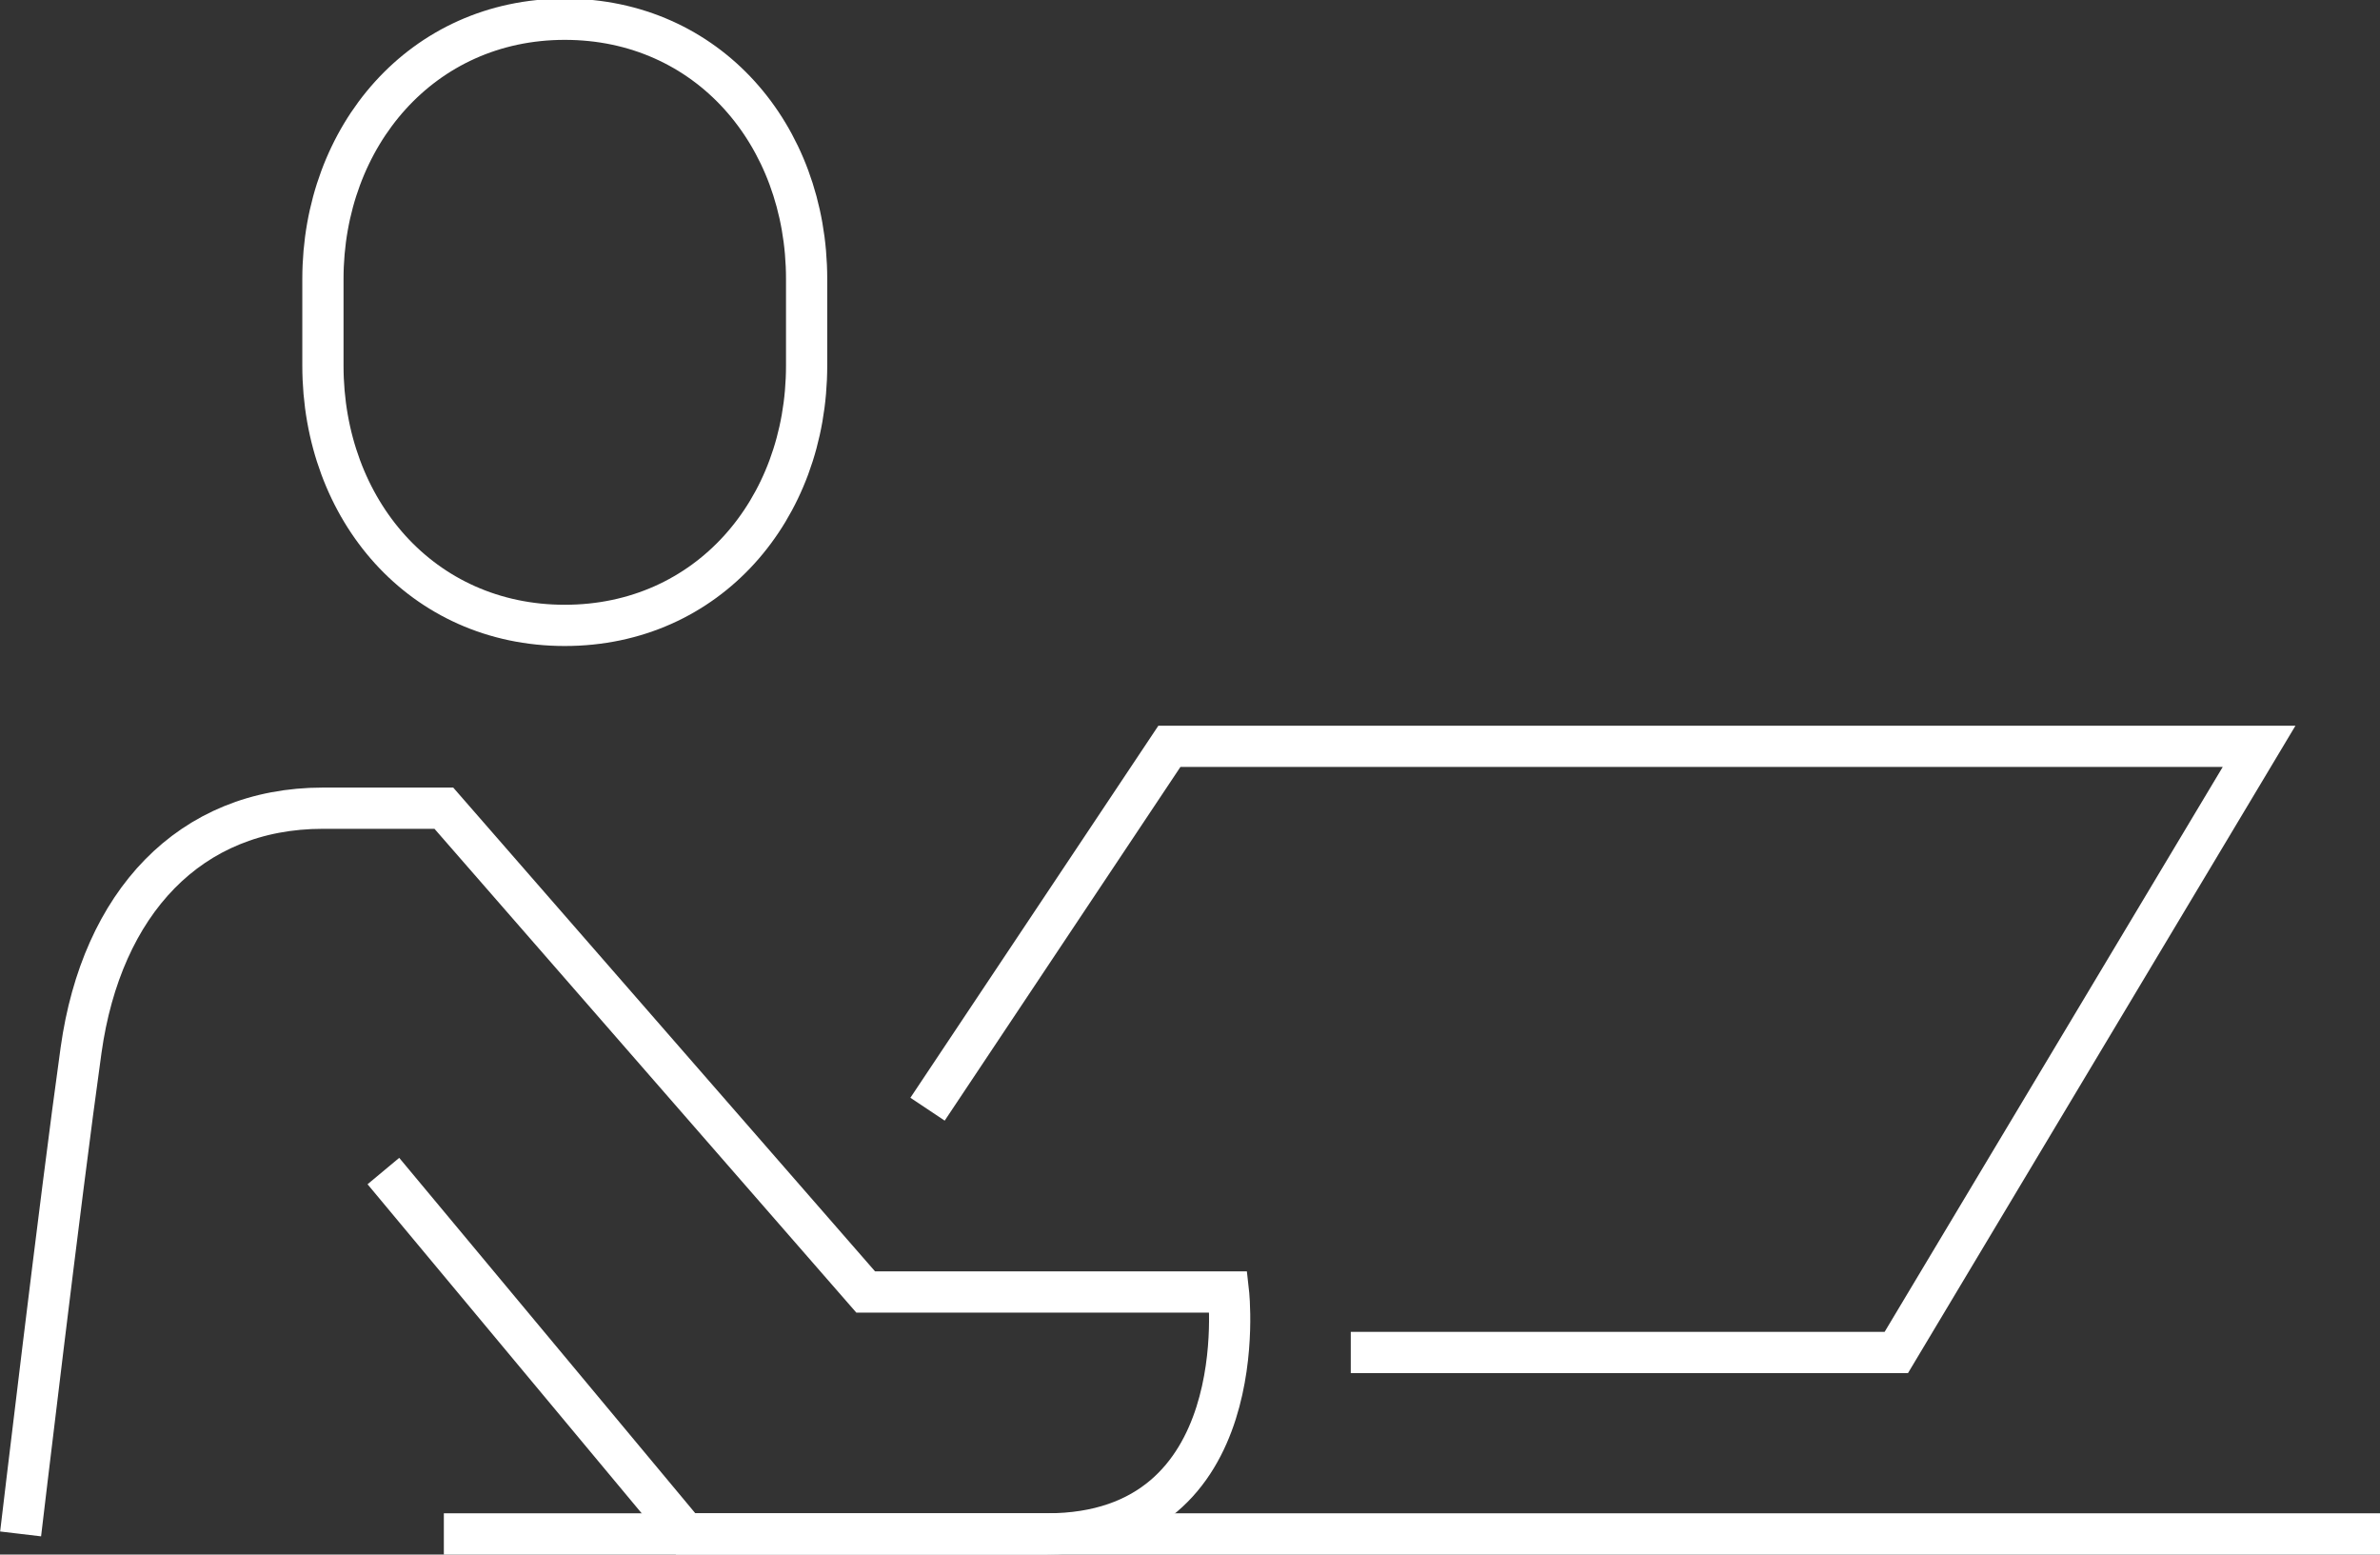
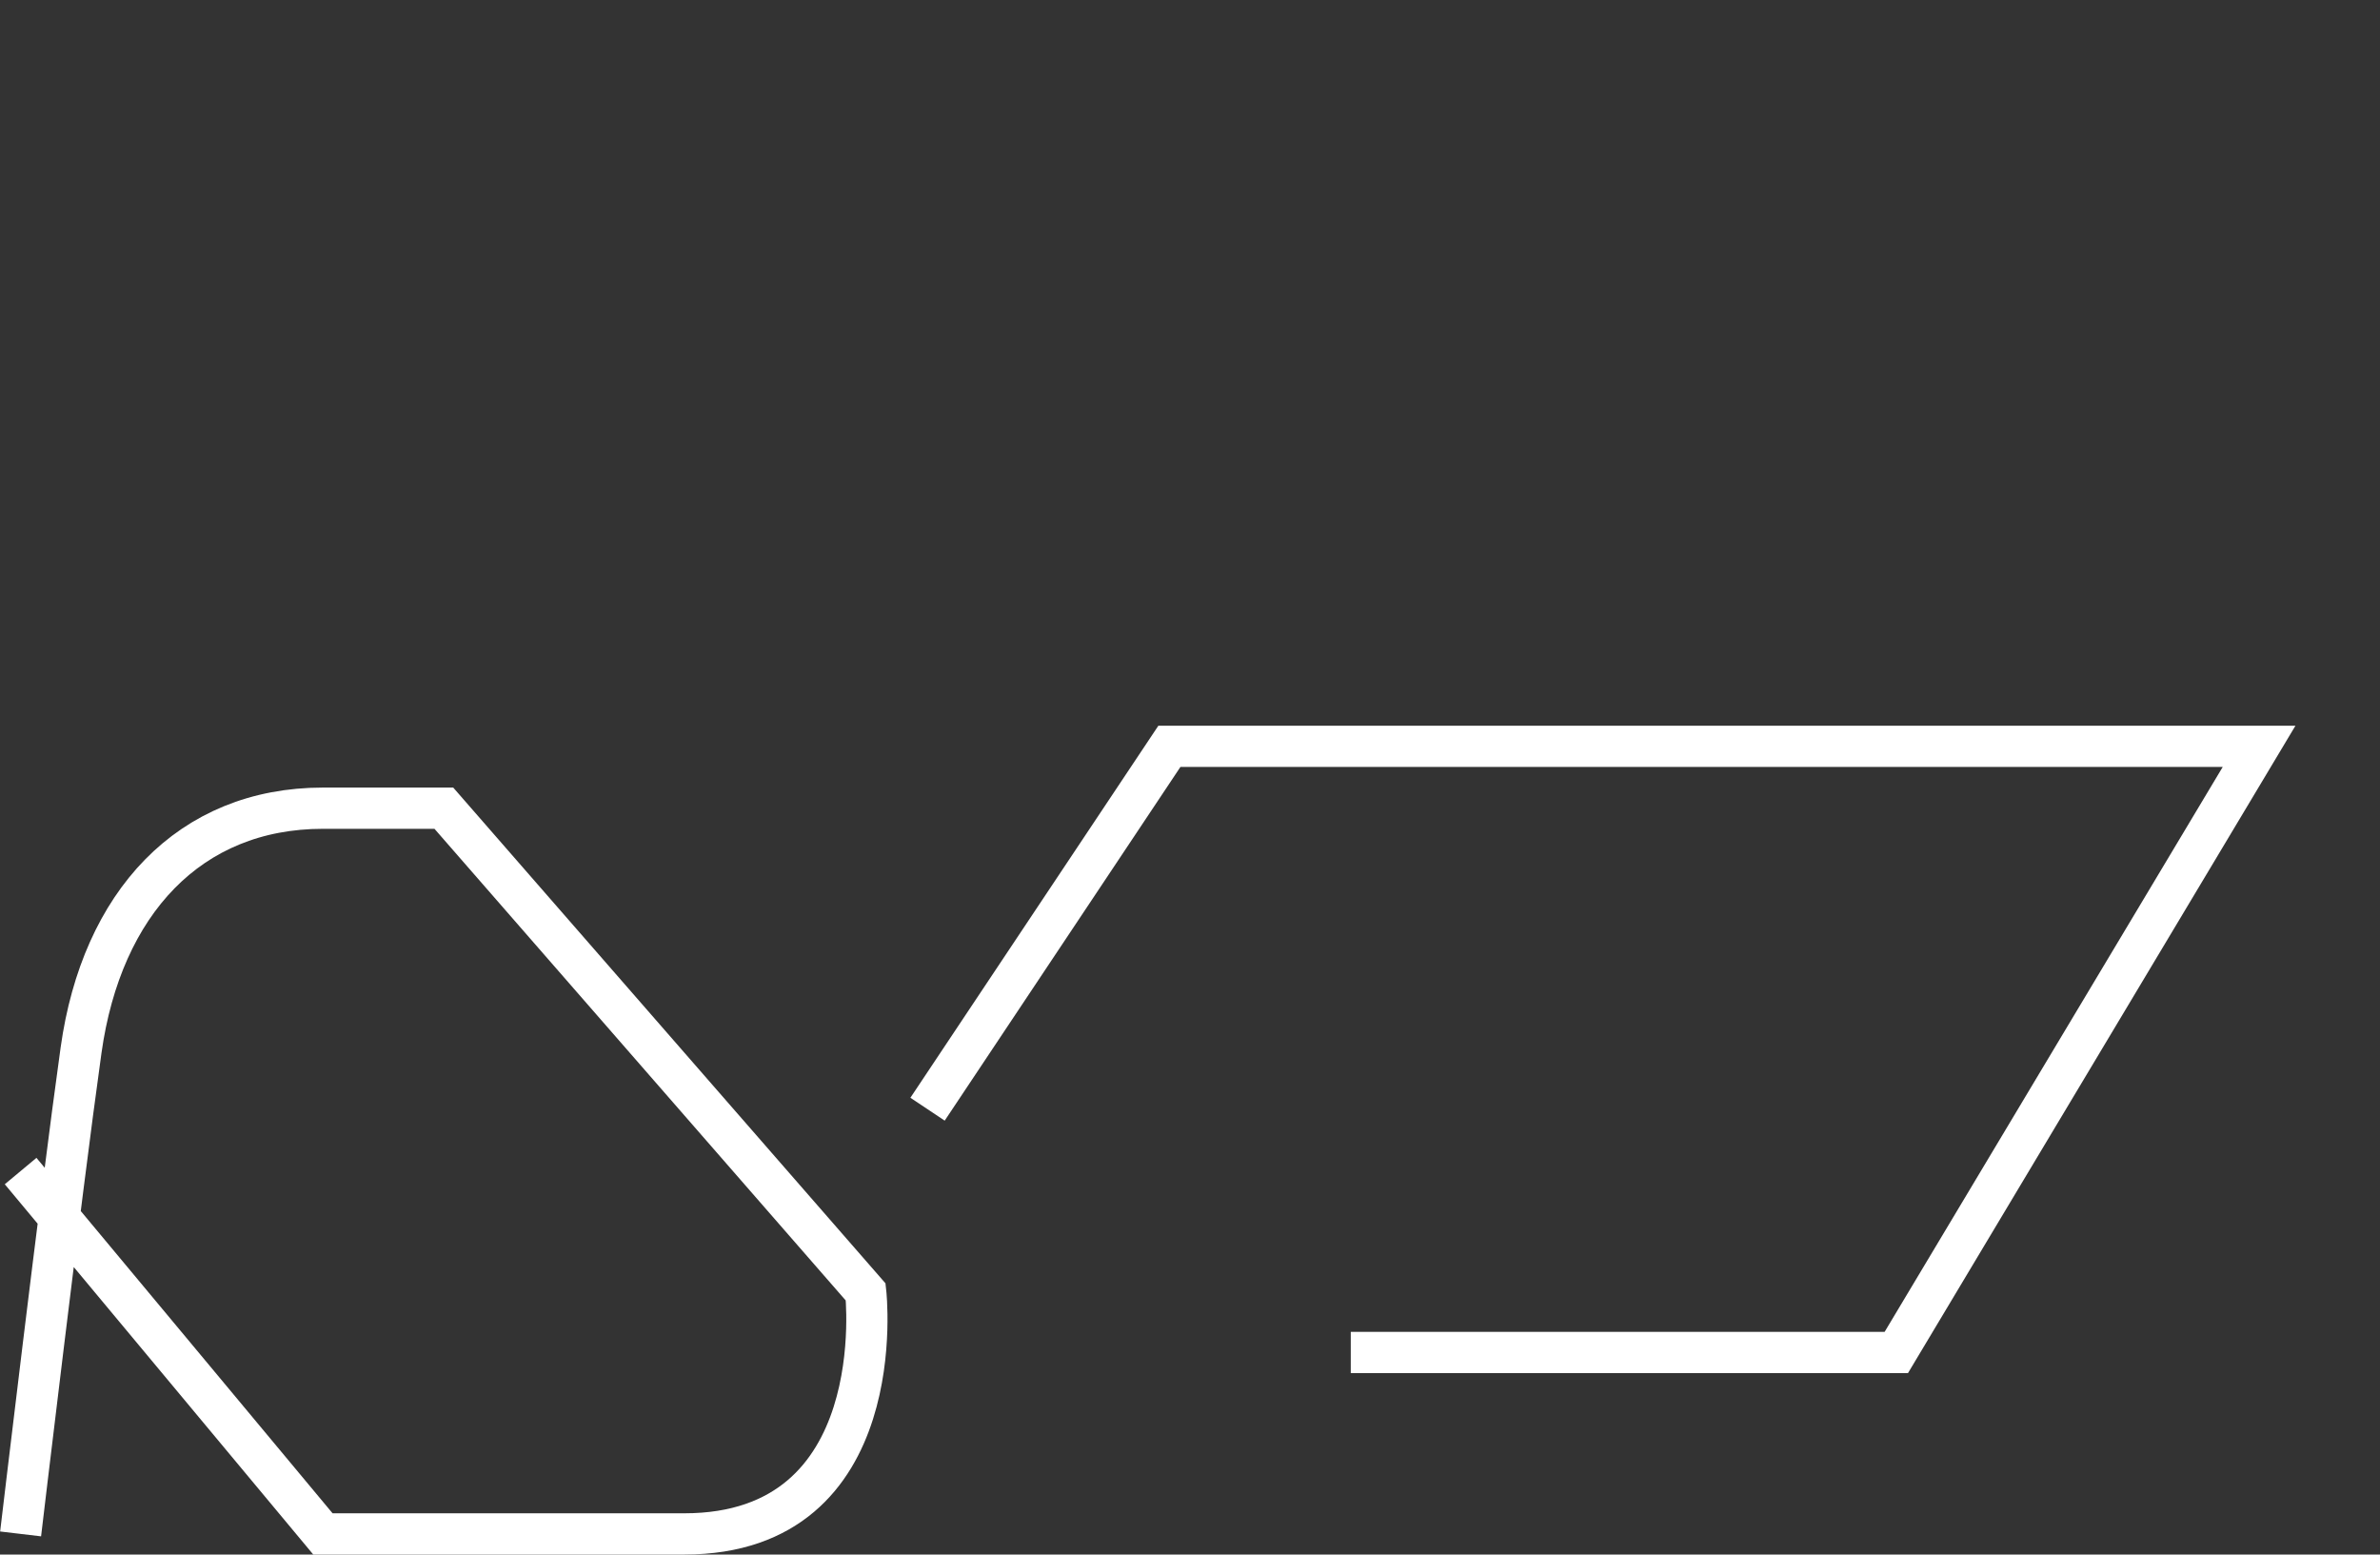
<svg xmlns="http://www.w3.org/2000/svg" version="1.1" id="Layer_1" x="0px" y="0px" viewBox="0 0 173.2 113.1" style="enable-background:new 0 0 173.2 113.1;" xml:space="preserve">
  <rect x="0" y="0" width="173.2" height="113.1" fill="#333333" stroke="none" />
  <style type="text/css">
	.st0{clip-path:url(#SVGID_4_);}
	.st1{fill:url(#SVGID_11_);}
	.st2{opacity:0.62;fill:url(#SVGID_14_);}
	.st3{fill:#FFFFFF;}
	.st4{fill:url(#SVGID_15_);}
	.st5{fill:url(#SVGID_16_);}
	.st6{fill:url(#SVGID_17_);}
	.st7{fill:url(#SVGID_18_);}
	.st8{fill:url(#SVGID_19_);}
	.st9{fill:url(#SVGID_20_);}
	.st10{fill:#140F35;}
	.st11{fill:url(#SVGID_21_);}
	.st12{fill:url(#SVGID_22_);}
	.st13{fill:url(#SVGID_23_);}
	.st14{fill:url(#SVGID_24_);}
	.st15{fill:url(#SVGID_25_);}
	.st16{fill:url(#SVGID_26_);}
	.st17{fill:#F2752A;}
	.st18{fill:none;stroke:#FFFFFF;stroke-width:3;stroke-miterlimit:10;}
	.st19{fill:none;stroke:#F2752A;stroke-width:2;stroke-linejoin:round;stroke-miterlimit:10;}
	.st20{opacity:0.89;fill:#140F35;}
	.st21{fill:none;stroke:#FFFFFF;stroke-miterlimit:10;}
	.st22{fill:url(#SVGID_29_);}
	.st23{fill:url(#SVGID_30_);}
	.st24{fill:url(#SVGID_31_);}
	.st25{fill:url(#SVGID_32_);}
	.st26{fill:url(#SVGID_33_);}
	.st27{fill:url(#SVGID_34_);}
	.st28{fill:url(#SVGID_35_);}
	.st29{fill:none;stroke:#140F35;stroke-miterlimit:10;}
	.st30{opacity:0.83;fill:url(#SVGID_36_);}
	.st31{opacity:0.83;fill:url(#SVGID_37_);}
	.st32{opacity:0.83;fill:url(#SVGID_38_);}
	.st33{opacity:0.94;fill:#EFEFEF;}
	.st34{clip-path:url(#SVGID_40_);fill:#FFFFFF;}
	.st35{clip-path:url(#SVGID_42_);fill:#FFFFFF;}
	.st36{clip-path:url(#SVGID_44_);fill:#FFFFFF;}
	.st37{clip-path:url(#SVGID_46_);fill:#FFFFFF;}
	.st38{opacity:8.000000e-02;}
	.st39{fill:#39B4E7;}
	.st40{fill:#003580;}
	.st41{opacity:0.19;}
	.st42{opacity:0.62;fill:url(#SVGID_47_);}
	.st43{fill:url(#SVGID_48_);}
	.st44{fill:url(#SVGID_49_);}
	.st45{fill:url(#SVGID_50_);}
	.st46{clip-path:url(#SVGID_52_);fill:#FFFFFF;}
	.st47{clip-path:url(#SVGID_54_);fill:#FFFFFF;}
	.st48{opacity:0.62;fill:url(#SVGID_57_);}
	.st49{clip-path:url(#SVGID_59_);fill:#FFFFFF;}
	.st50{clip-path:url(#SVGID_61_);fill:#FFFFFF;}
	.st51{clip-path:url(#SVGID_63_);fill:#FFFFFF;}
	.st52{clip-path:url(#SVGID_65_);fill:#FFFFFF;}
	.st53{clip-path:url(#SVGID_67_);fill:#FFFFFF;}
	.st54{clip-path:url(#SVGID_69_);fill:#FFFFFF;}
</style>
  <g>
-     <path class="st18" d="M41.1,45.5c-10.4,0-17.6-8.4-17.6-18.9v-6.3c0-10.4,7.2-18.9,17.6-18.9c10.4,0,17.6,8.4,17.6,18.9v6.3   C58.7,37.1,51.5,45.5,41.1,45.5z" />
-     <path class="st18" d="M1.5,111.6c0,0,2.9-24.5,4.4-35.2c1.5-10.7,7.9-17.6,17.6-17.6h8.8L63,94h26.4c0,0,2,17.6-13.2,17.6   c-8.8,0-26.3,0-26.3,0l-22-26.4" />
+     <path class="st18" d="M1.5,111.6c0,0,2.9-24.5,4.4-35.2c1.5-10.7,7.9-17.6,17.6-17.6h8.8L63,94c0,0,2,17.6-13.2,17.6   c-8.8,0-26.3,0-26.3,0l-22-26.4" />
    <polyline class="st18" points="67.5,80.7 85.1,54.3 164.4,54.3 138,98.4 98.3,98.4  " />
-     <line class="st18" x1="32.3" y1="111.6" x2="173.2" y2="111.6" />
  </g>
</svg>